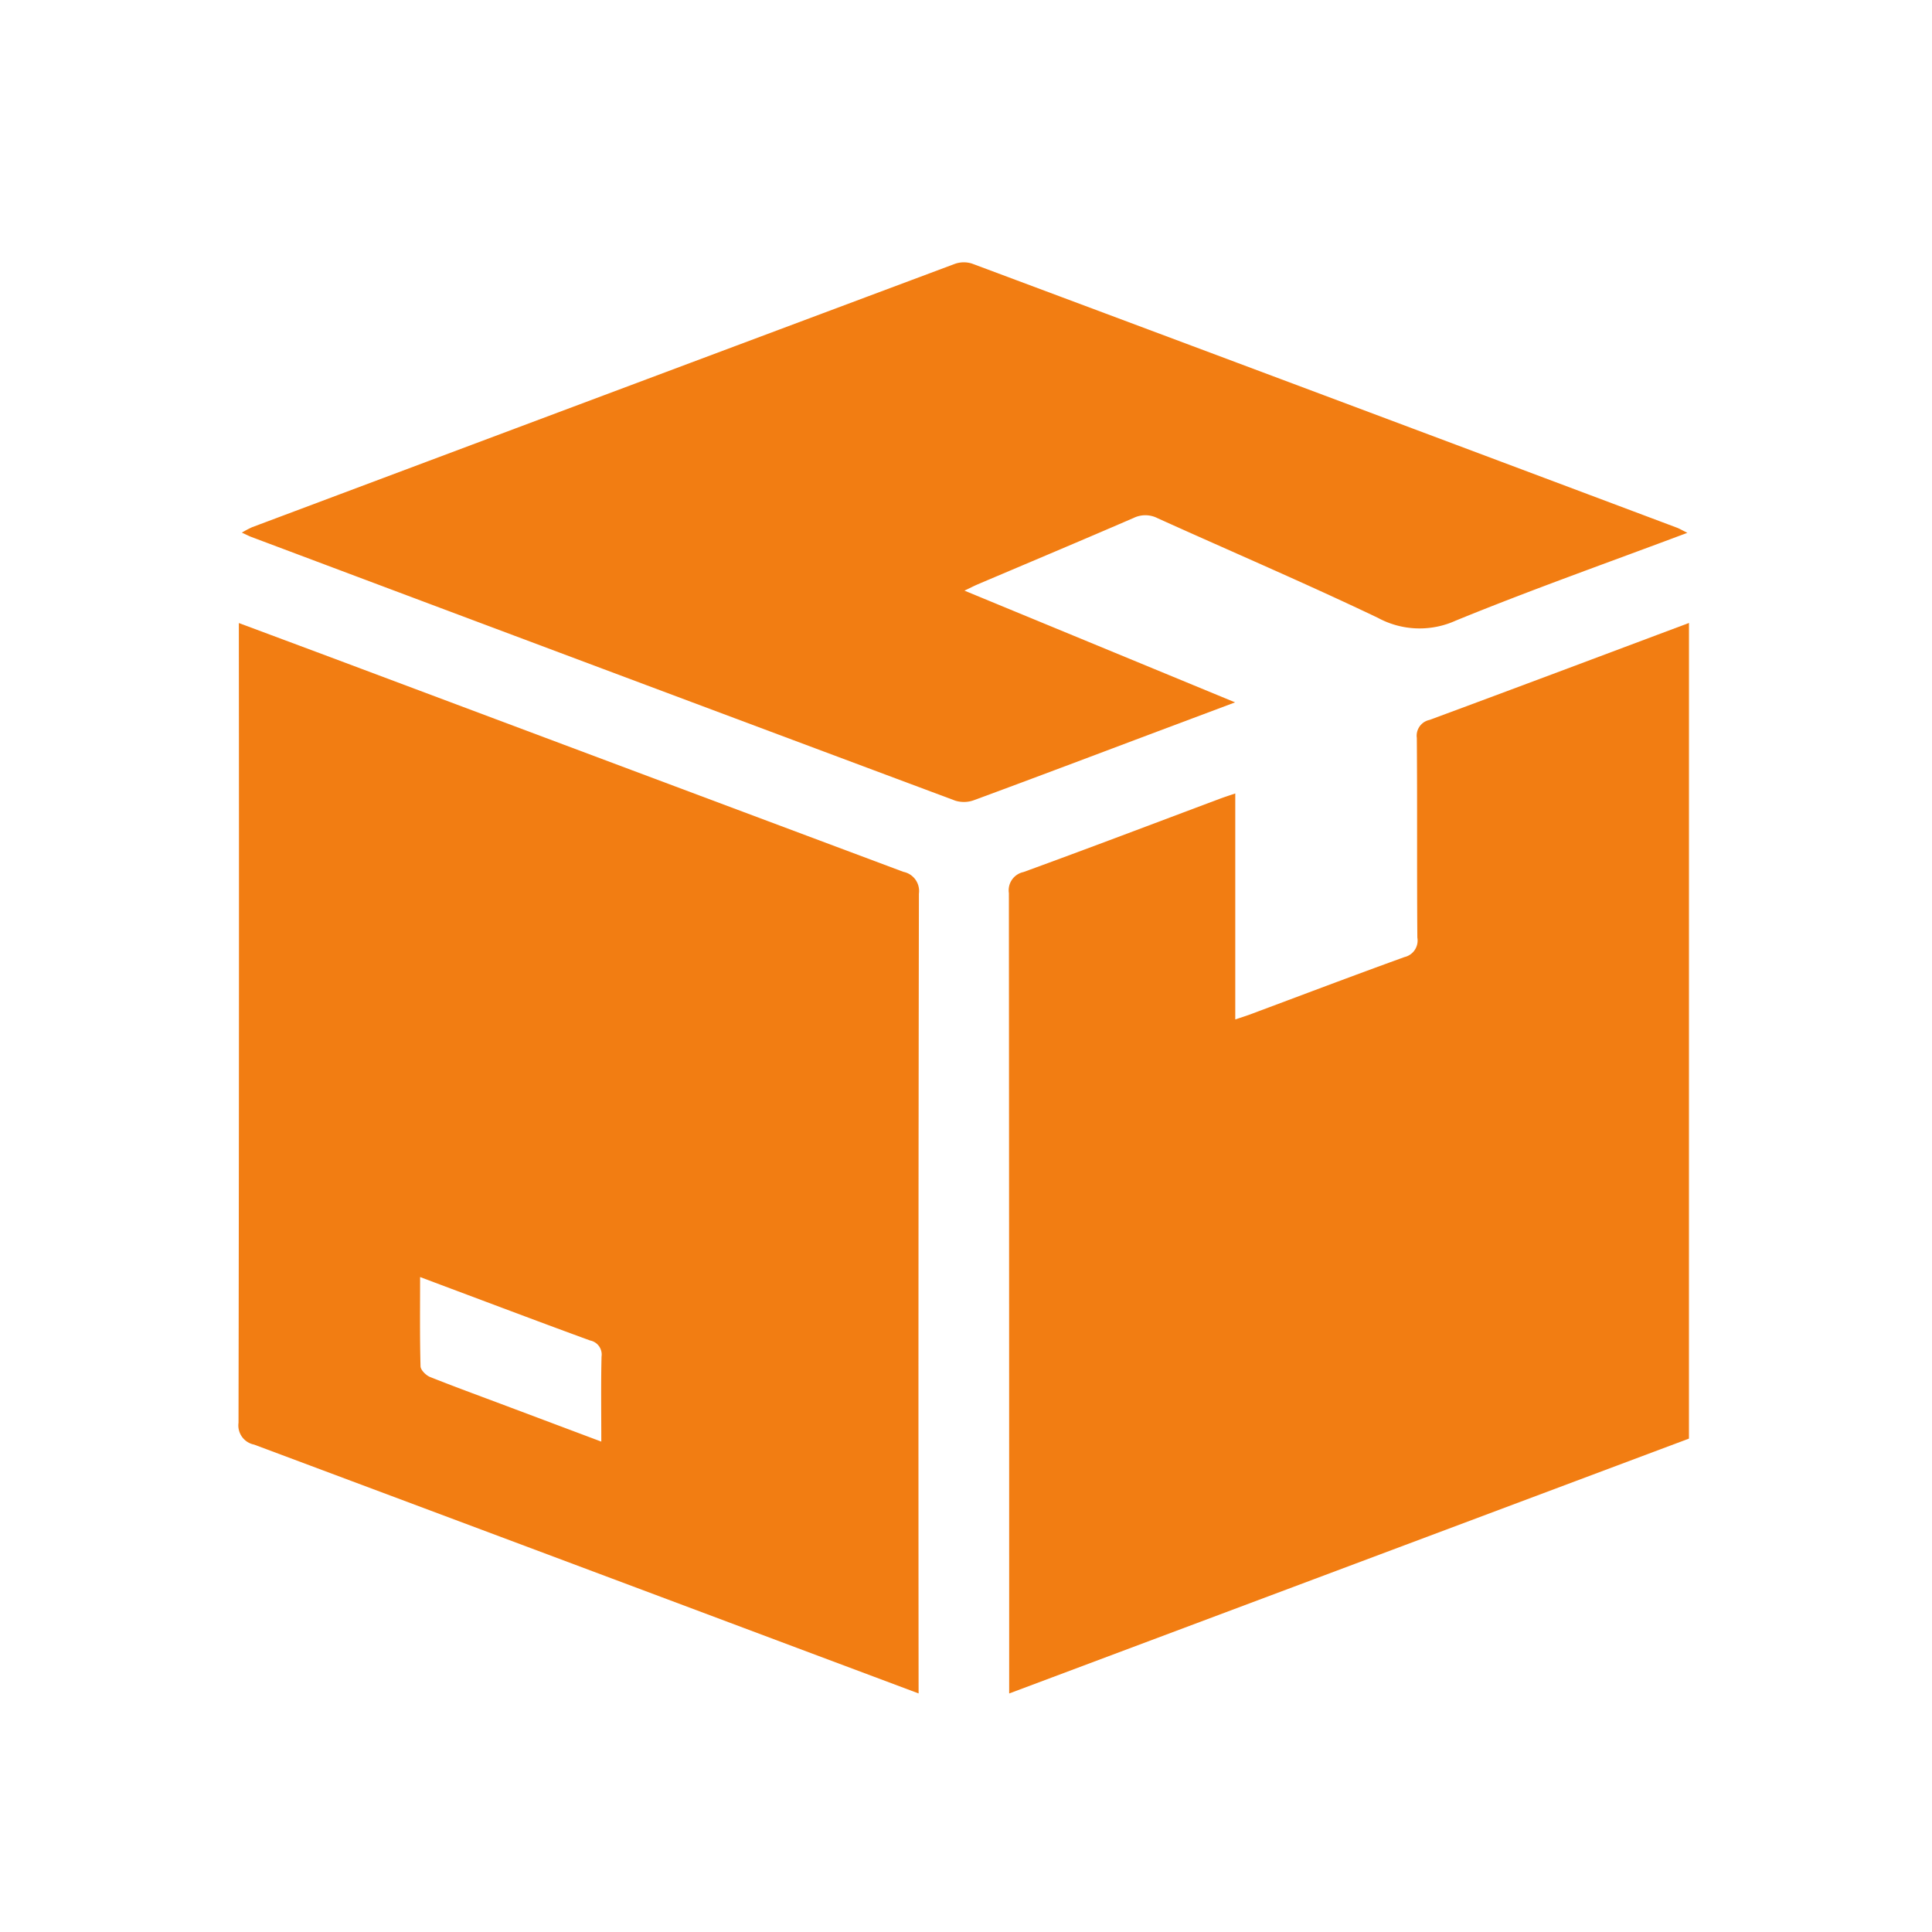
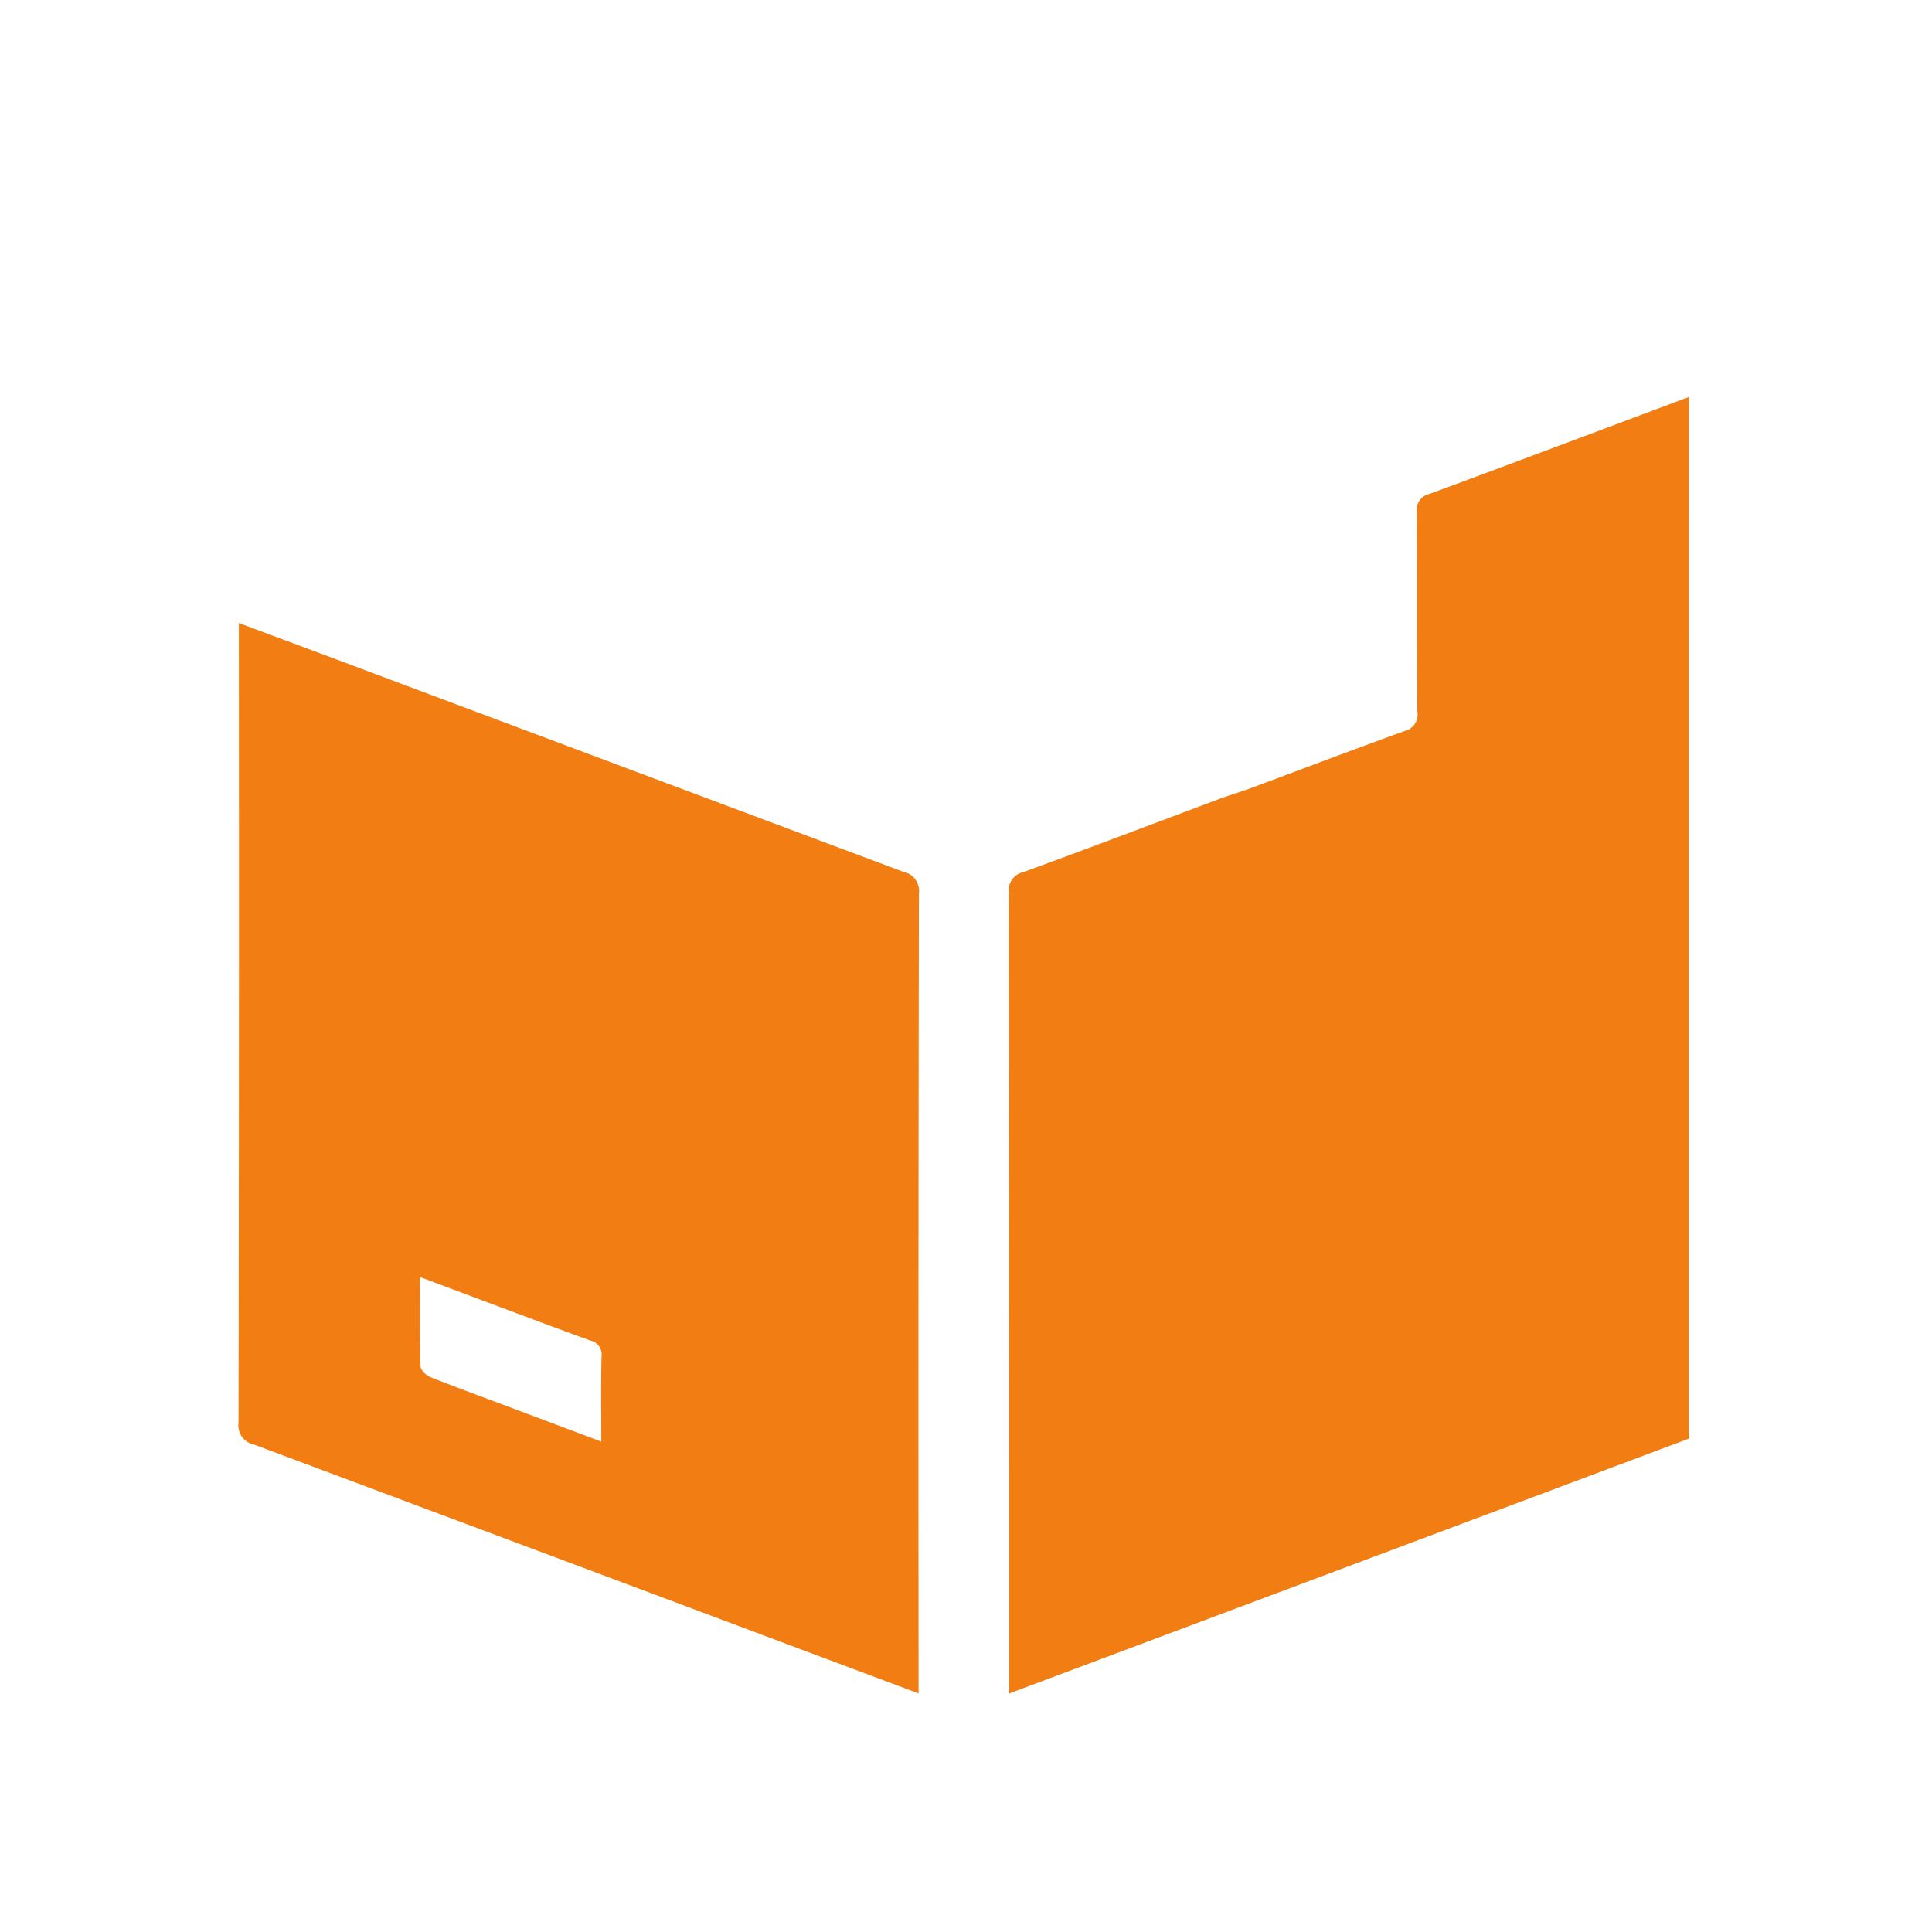
<svg xmlns="http://www.w3.org/2000/svg" width="81" height="81" viewBox="0 0 81 81">
  <g id="premios4" transform="translate(-420 -2058)">
    <rect id="Rectángulo_2224" data-name="Rectángulo 2224" width="81" height="81" transform="translate(420 2058)" fill="none" />
    <g id="Grupo_3605" data-name="Grupo 3605" transform="translate(895.302 1460.065)">
-       <path id="Trazado_12382" data-name="Trazado 12382" d="M-219.6,744.773l-28.5,10.686v-.673q0-16.441-.012-32.882a.783.783,0,0,1,.612-.884c2.746-1,5.478-2.041,8.215-3.066.2-.075.4-.14.664-.229V727.2c.241-.081.419-.137.593-.2,2.165-.808,4.325-1.629,6.5-2.415a.711.711,0,0,0,.541-.816c-.022-2.789,0-5.579-.022-8.369a.677.677,0,0,1,.533-.758c3.63-1.343,7.253-2.707,10.877-4.065Z" transform="translate(-184.892 -86.524)" fill="#f27d12" />
+       <path id="Trazado_12382" data-name="Trazado 12382" d="M-219.6,744.773l-28.5,10.686v-.673q0-16.441-.012-32.882a.783.783,0,0,1,.612-.884c2.746-1,5.478-2.041,8.215-3.066.2-.075.4-.14.664-.229c.241-.081.419-.137.593-.2,2.165-.808,4.325-1.629,6.5-2.415a.711.711,0,0,0,.541-.816c-.022-2.789,0-5.579-.022-8.369a.677.677,0,0,1,.533-.758c3.63-1.343,7.253-2.707,10.877-4.065Z" transform="translate(-184.892 -86.524)" fill="#f27d12" />
      <path id="Trazado_12383" data-name="Trazado 12383" d="M-436.789,755.484l-5.055-1.893q-11.4-4.275-22.806-8.54a.819.819,0,0,1-.652-.914q.029-16.413.014-32.825v-.705c1.753.654,3.433,1.279,5.112,1.909q11.373,4.265,22.748,8.522a.819.819,0,0,1,.652.914q-.029,16.412-.014,32.825Zm-20.9-17.457c0,1.292-.015,2.515.018,3.736,0,.159.228.385.4.454,1.135.452,2.284.868,3.428,1.3l3.751,1.409c0-1.24-.018-2.4.01-3.564a.6.6,0,0,0-.478-.675c-1.962-.716-3.916-1.456-5.873-2.188Z" transform="translate(0 -86.551)" fill="#f27d12" />
-       <path id="Trazado_12384" data-name="Trazado 12384" d="M-403.767,620.274c-3.328,1.249-6.55,2.388-9.71,3.68a3.667,3.667,0,0,1-3.268-.117c-3.047-1.455-6.154-2.783-9.232-4.175a1.124,1.124,0,0,0-1-.015c-2.175.942-4.36,1.859-6.541,2.786-.162.069-.318.151-.557.265l11.346,4.684-3.243,1.216c-2.57.966-5.136,1.938-7.712,2.887a1.217,1.217,0,0,1-.78.017q-14.763-5.514-29.515-11.057c-.109-.041-.213-.1-.393-.179a4.165,4.165,0,0,1,.429-.227q14.726-5.527,29.458-11.039a1.125,1.125,0,0,1,.725-.014q14.79,5.525,29.57,11.078C-404.087,620.106-403.989,620.164-403.767,620.274Z" transform="translate(-0.791)" fill="#f27d12" />
    </g>
  </g>
</svg>